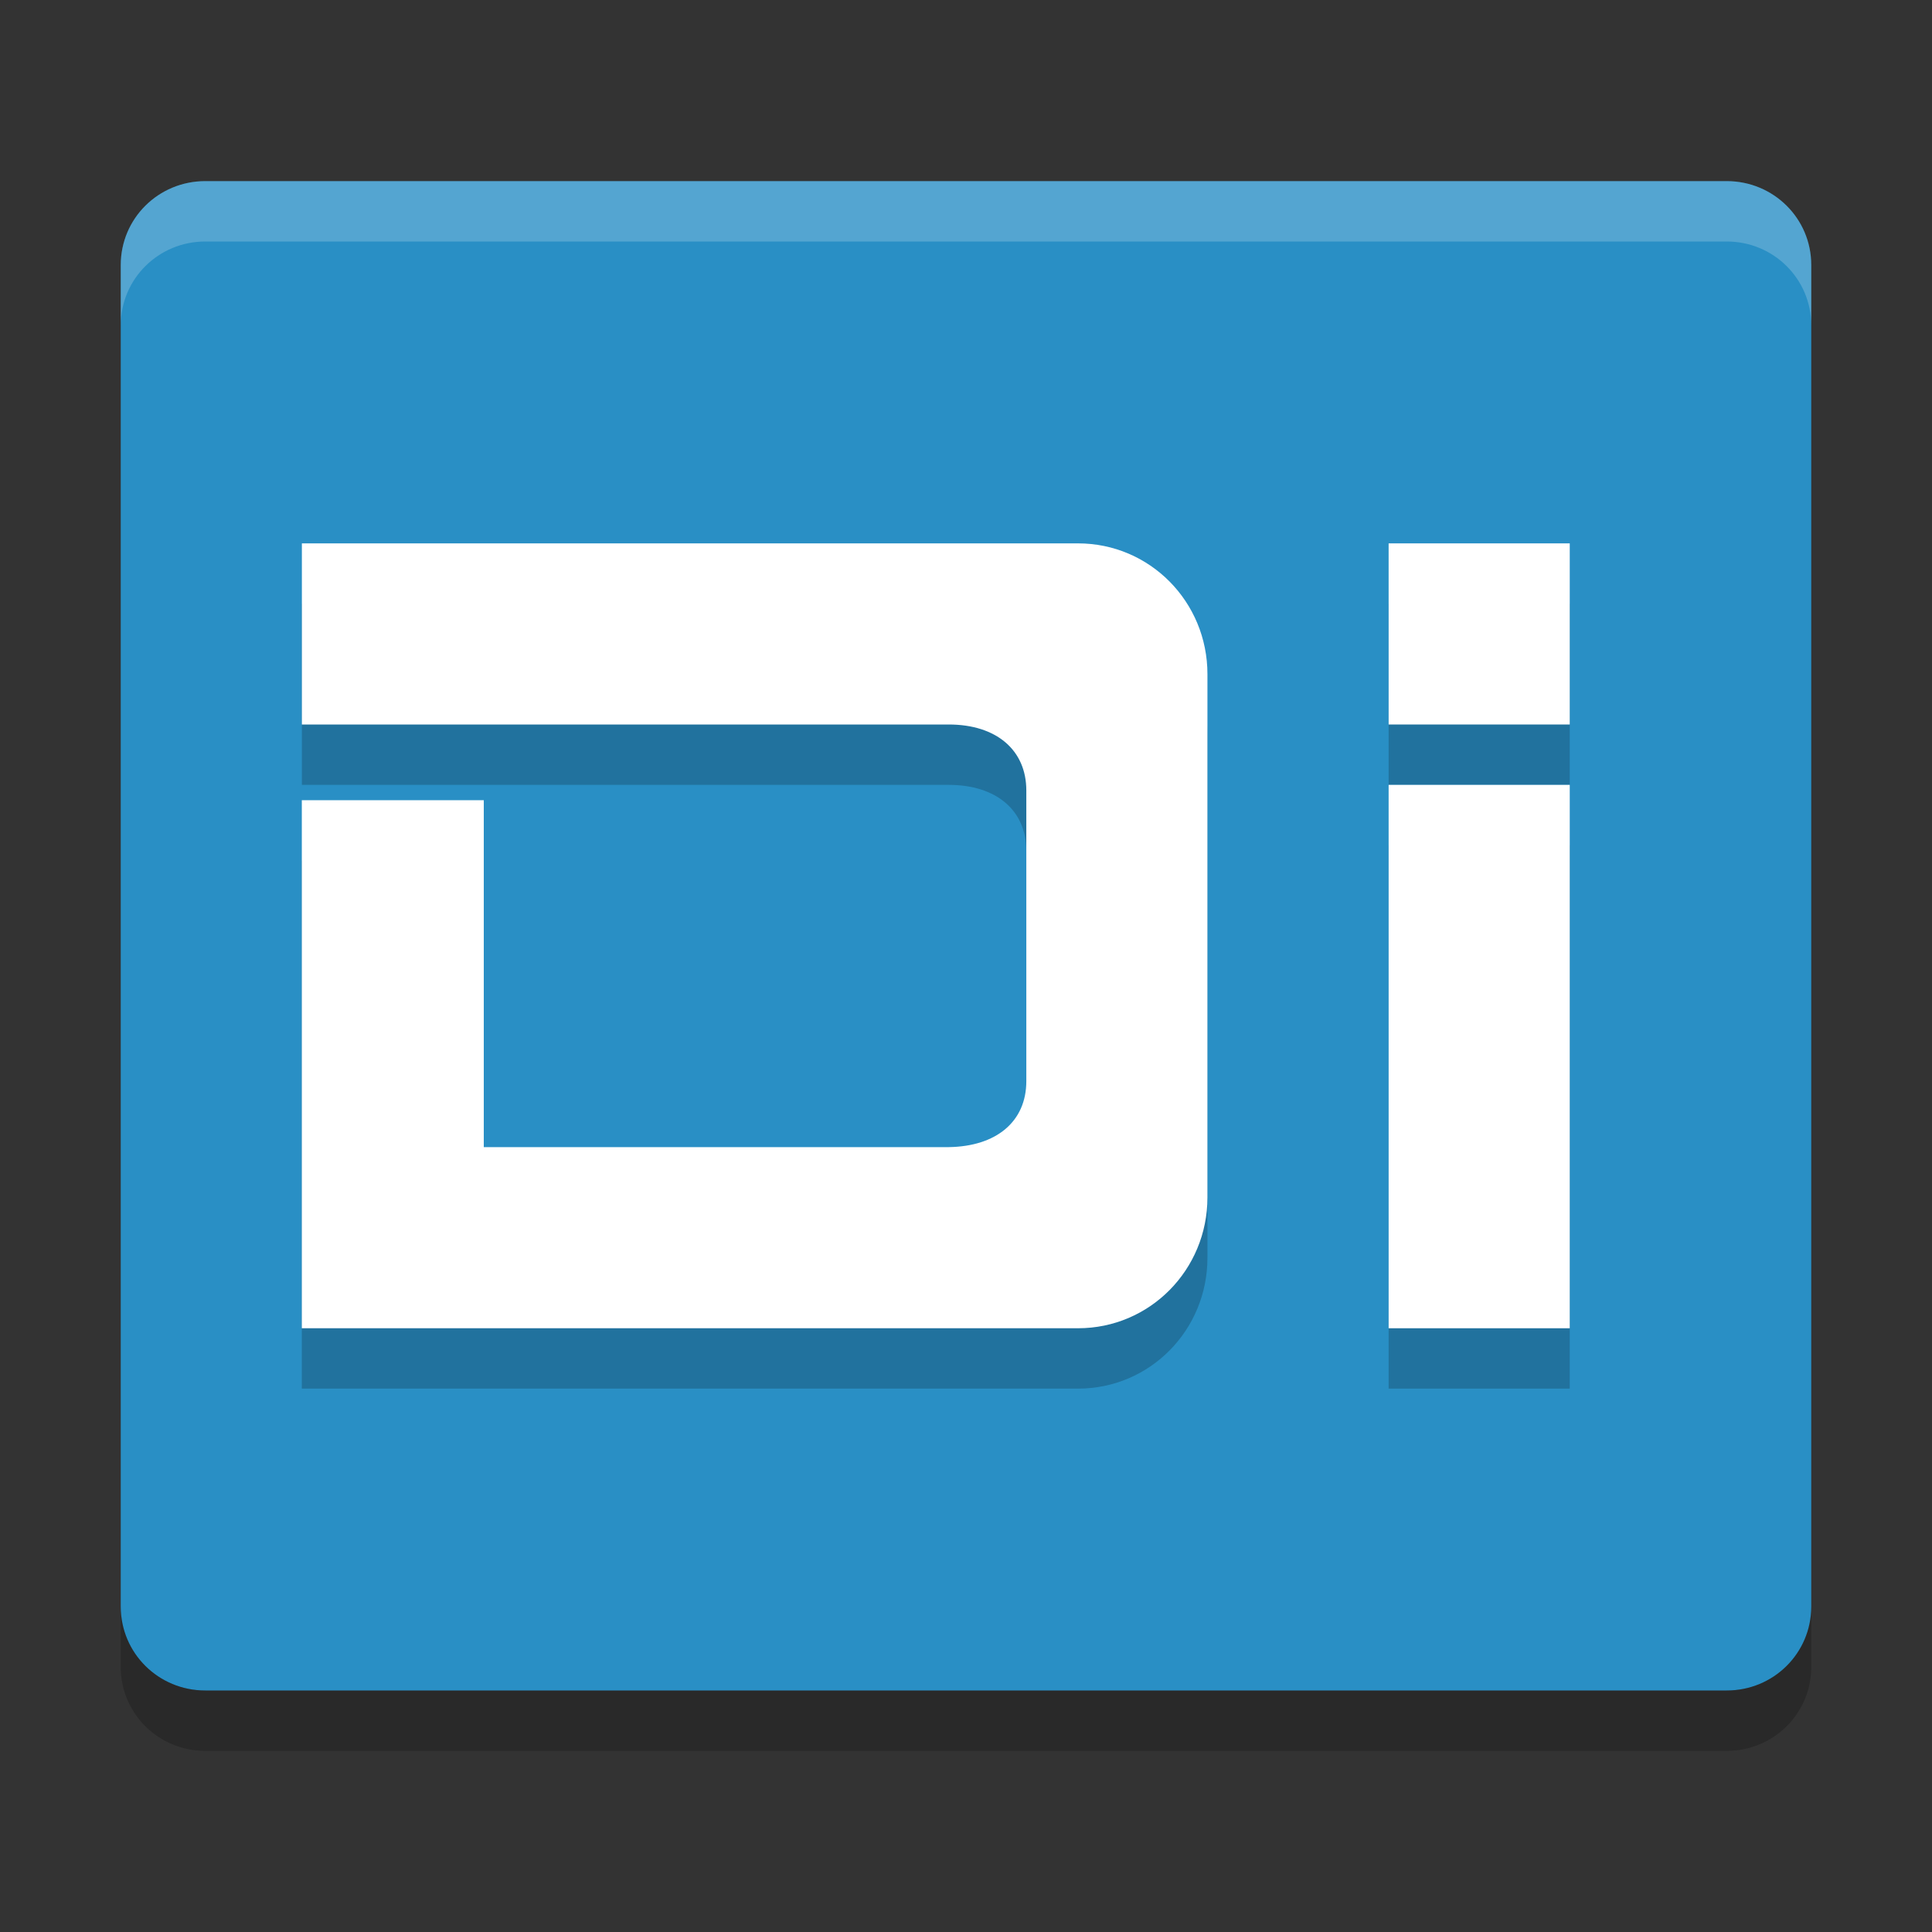
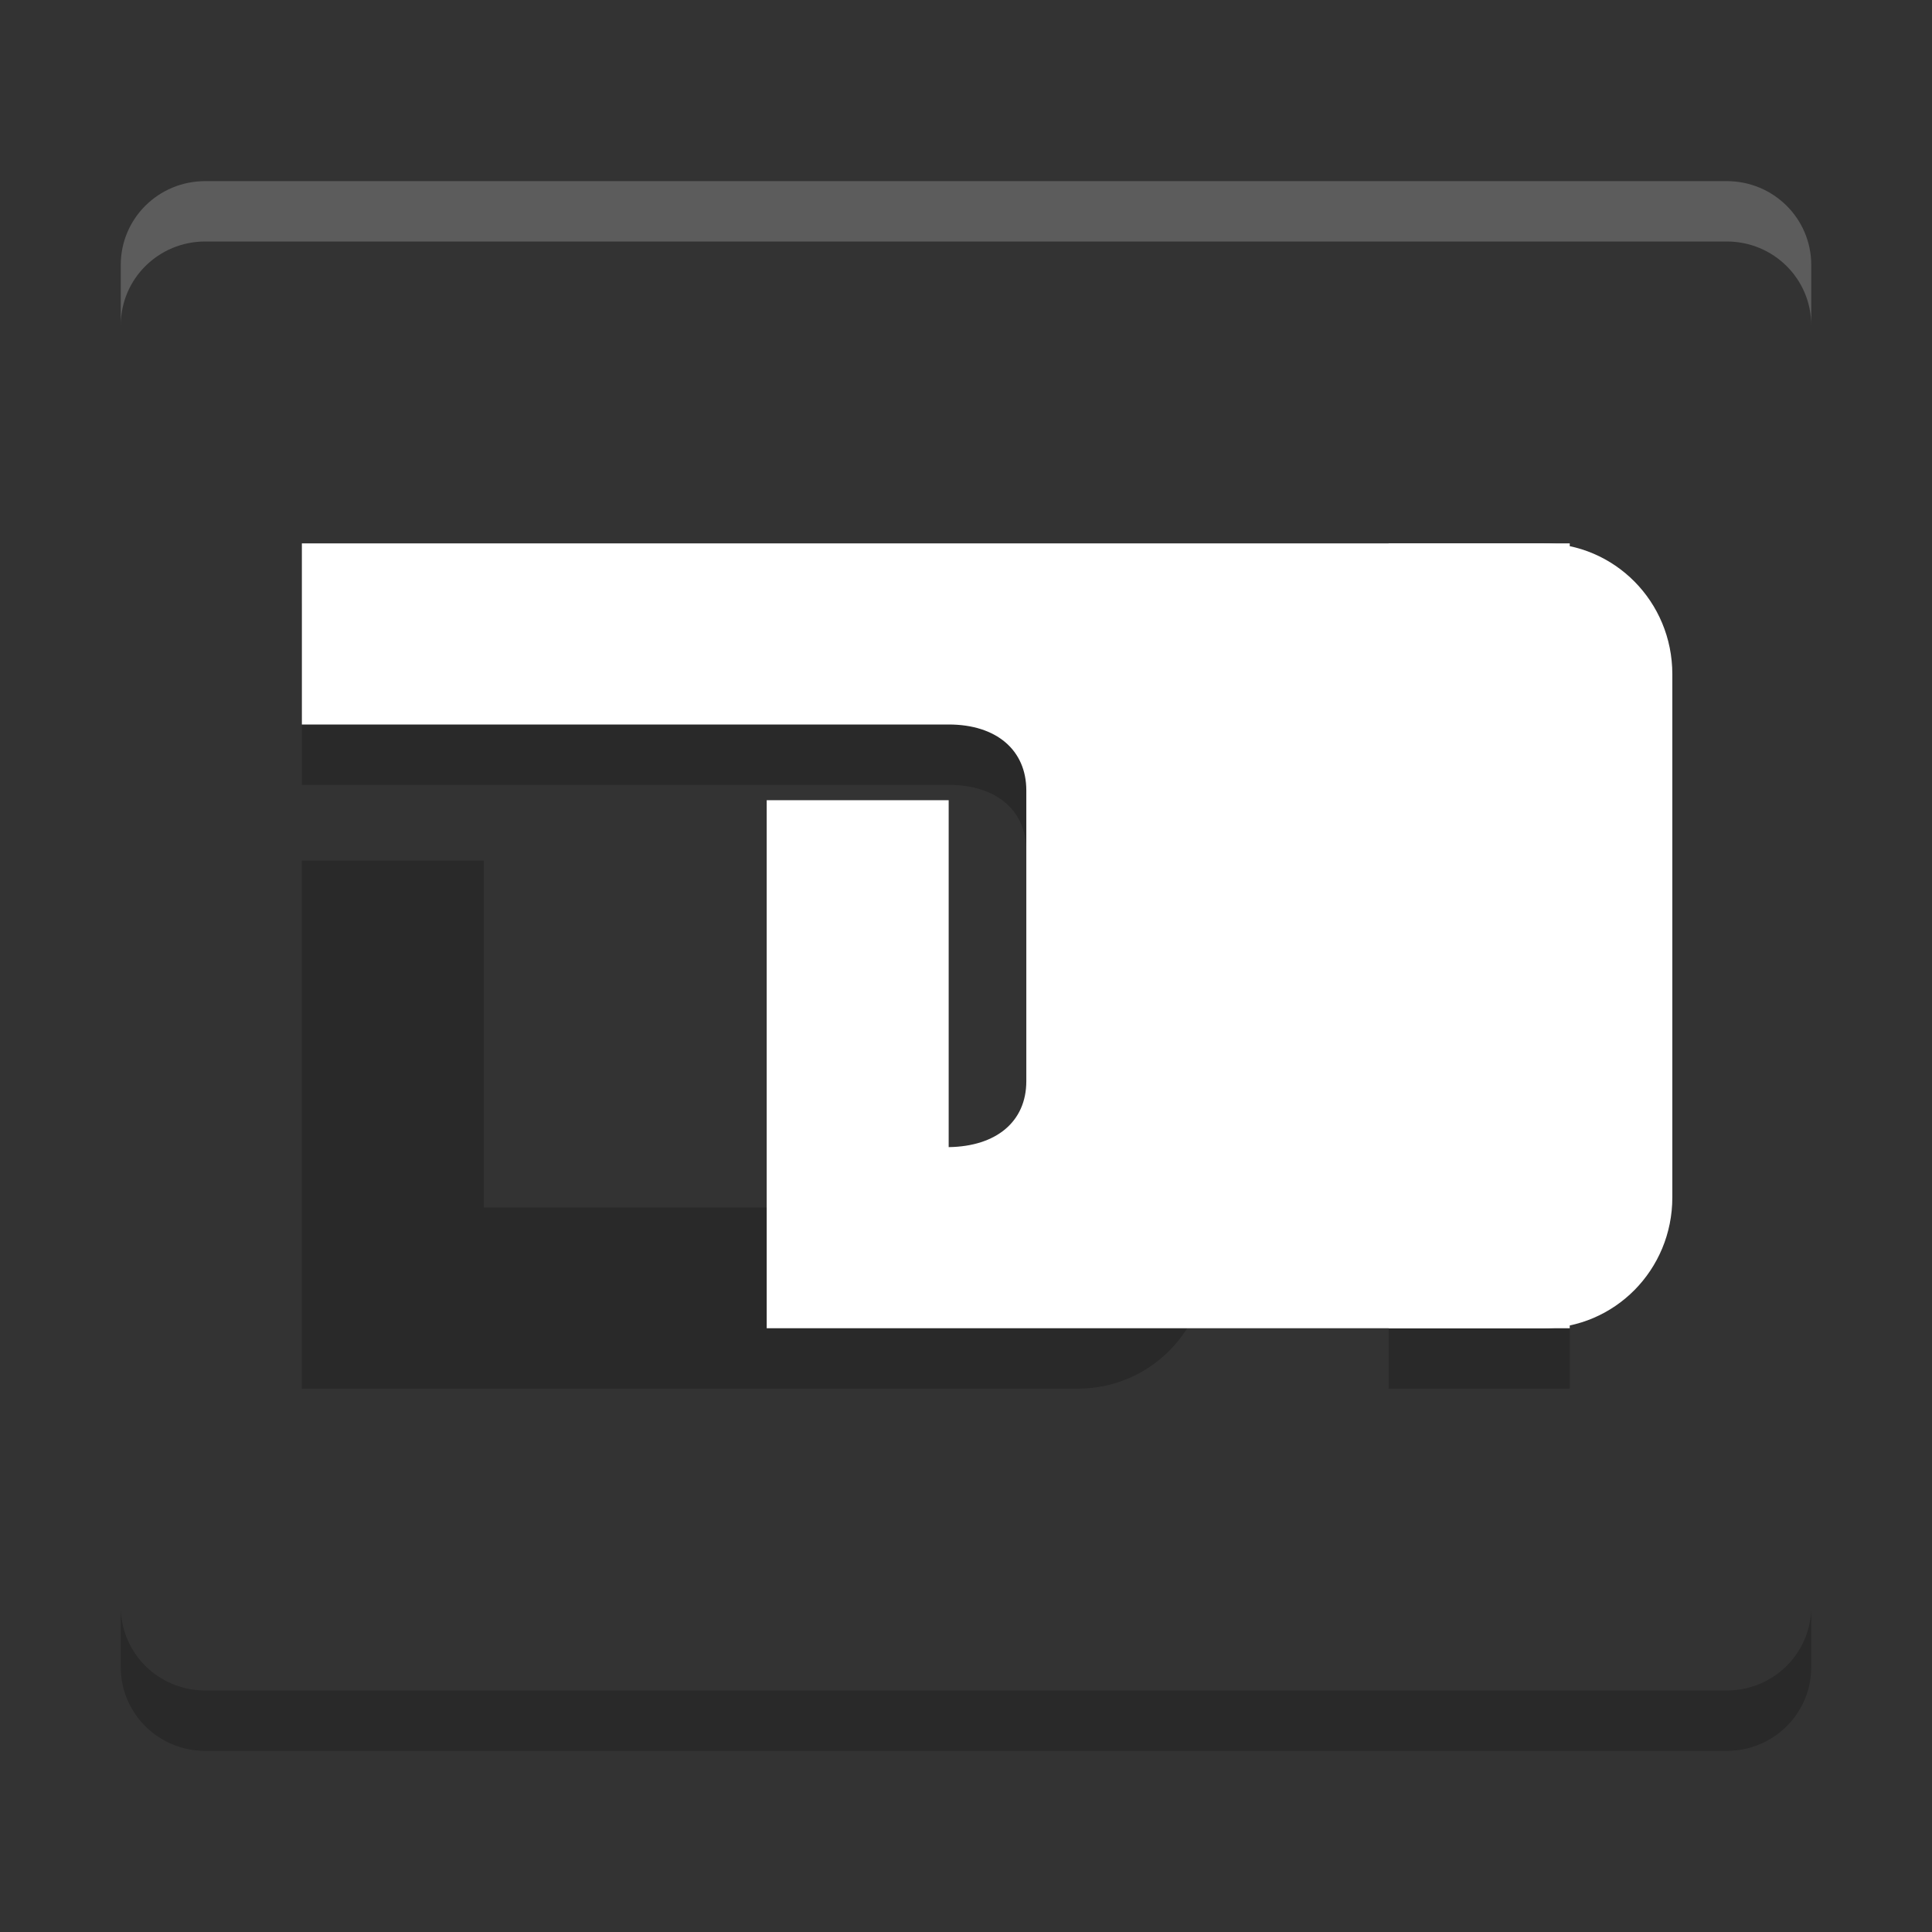
<svg xmlns="http://www.w3.org/2000/svg" width="32" height="32" version="1">
  <rect width="100%" height="100%" fill="#333333" stroke="none" />
-   <path fill="#298fc5" d="m30 26.611v-22.222c0-0.77-0.624-1.389-1.4-1.389h-25.2c-0.776 0-1.4 0.619-1.4 1.389v22.222c0 0.77 0.624 1.389 1.4 1.389h25.2c0.776 0 1.4-0.619 1.4-1.389z" />
  <g opacity=".2" transform="translate(0,1)">
    <path d="m5 9v3h10.714c0.791 0 1.285 0.425 1.285 1.092v4.816c0 0.667-0.494 1.081-1.286 1.092h-7.7v-5.746h-3.014v8.746h12.857c1.187 0 2.143-0.966 2.143-2.167v-8.667c0-1.2-0.956-2.166-2.143-2.166h-9.871z" />
    <path d="m23 9v3h3v-3h-0.029zm0 4v9h3v-9z" />
  </g>
  <g fill="#fff">
-     <path d="m5 9v3h10.714c0.791 0 1.285 0.425 1.285 1.092v4.816c0 0.667-0.494 1.081-1.286 1.092h-7.7v-5.746h-3.014v8.746h12.857c1.187 0 2.143-0.966 2.143-2.167v-8.667c0-1.2-0.956-2.166-2.143-2.166h-9.871z" />
+     <path d="m5 9v3h10.714c0.791 0 1.285 0.425 1.285 1.092v4.816c0 0.667-0.494 1.081-1.286 1.092v-5.746h-3.014v8.746h12.857c1.187 0 2.143-0.966 2.143-2.167v-8.667c0-1.2-0.956-2.166-2.143-2.166h-9.871z" />
    <path d="m23 9v3h3v-3h-0.029zm0 4v9h3v-9z" />
  </g>
  <path fill="#fff" opacity=".2" d="m3.4 3c-0.776 0-1.4 0.619-1.4 1.389v1c0-0.769 0.625-1.389 1.4-1.389h25.2c0.775 0 1.4 0.619 1.4 1.389v-1c0-0.769-0.625-1.389-1.4-1.389h-25.2z" />
  <path opacity=".2" d="m2 26.611v1c0 0.77 0.625 1.389 1.4 1.389h25.2c0.775 0 1.4-0.619 1.4-1.389v-1c0 0.77-0.625 1.389-1.4 1.389h-25.2c-0.775 0-1.4-0.619-1.4-1.389z" />
</svg>